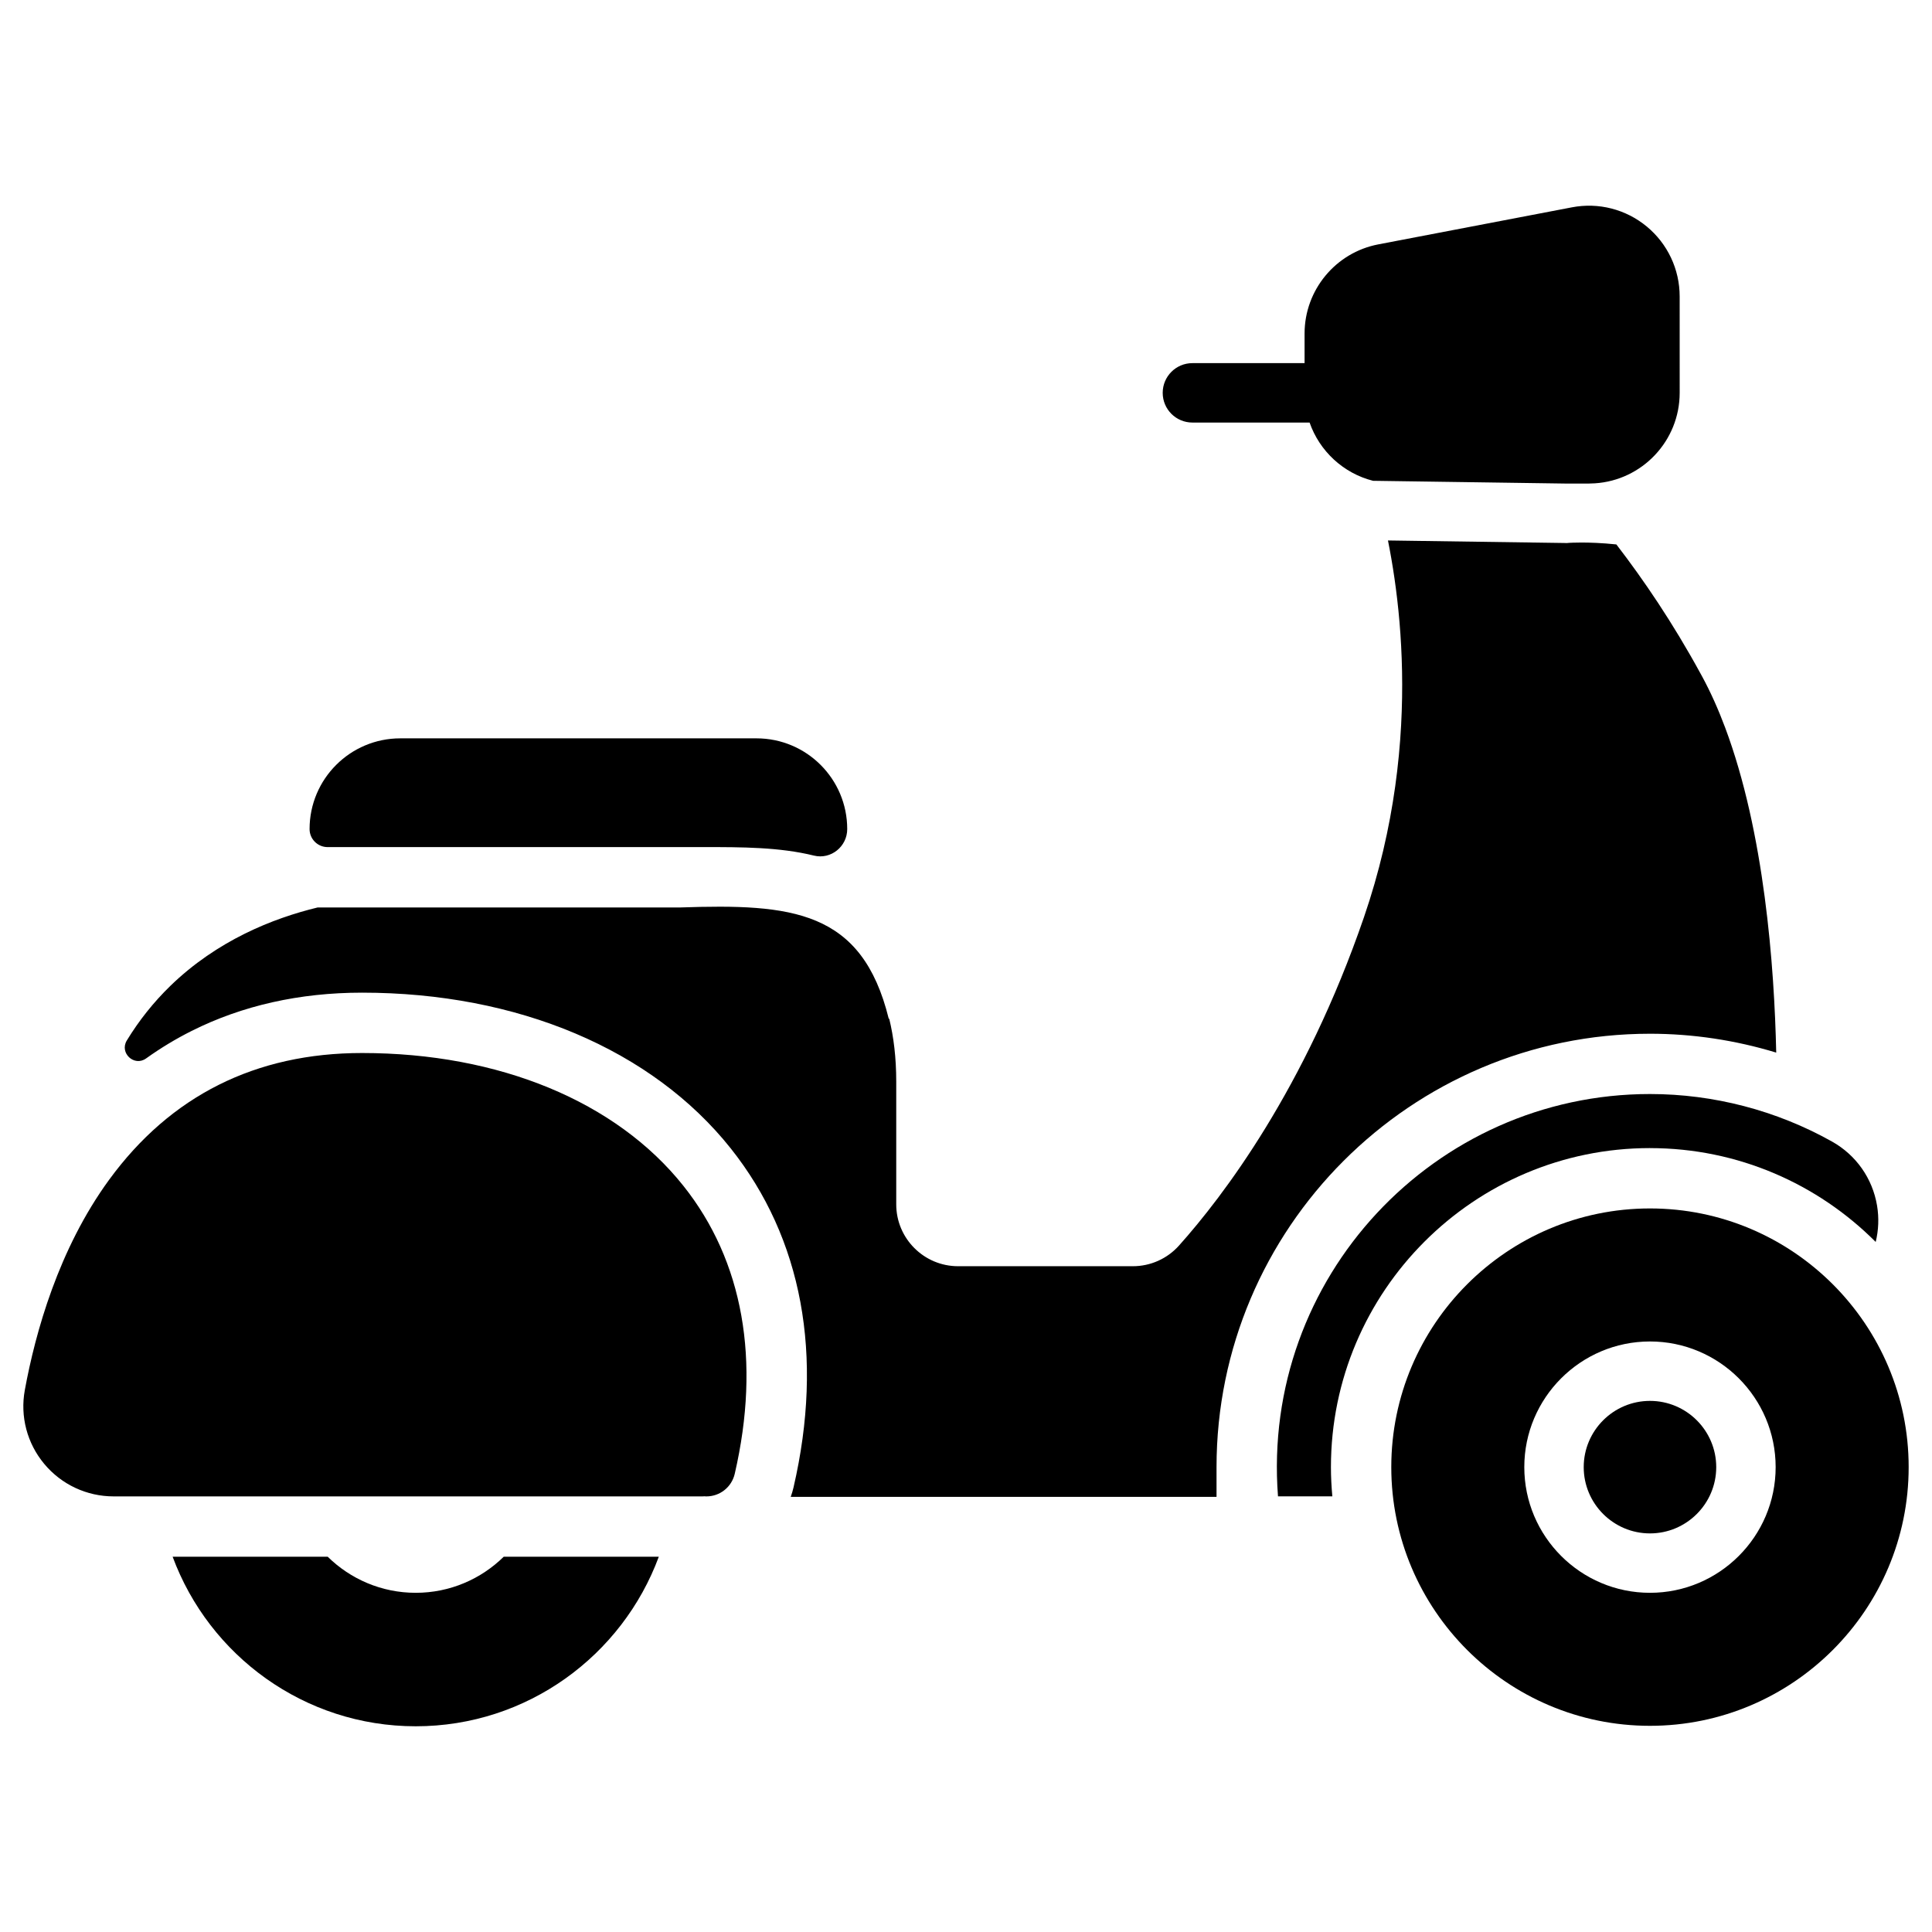
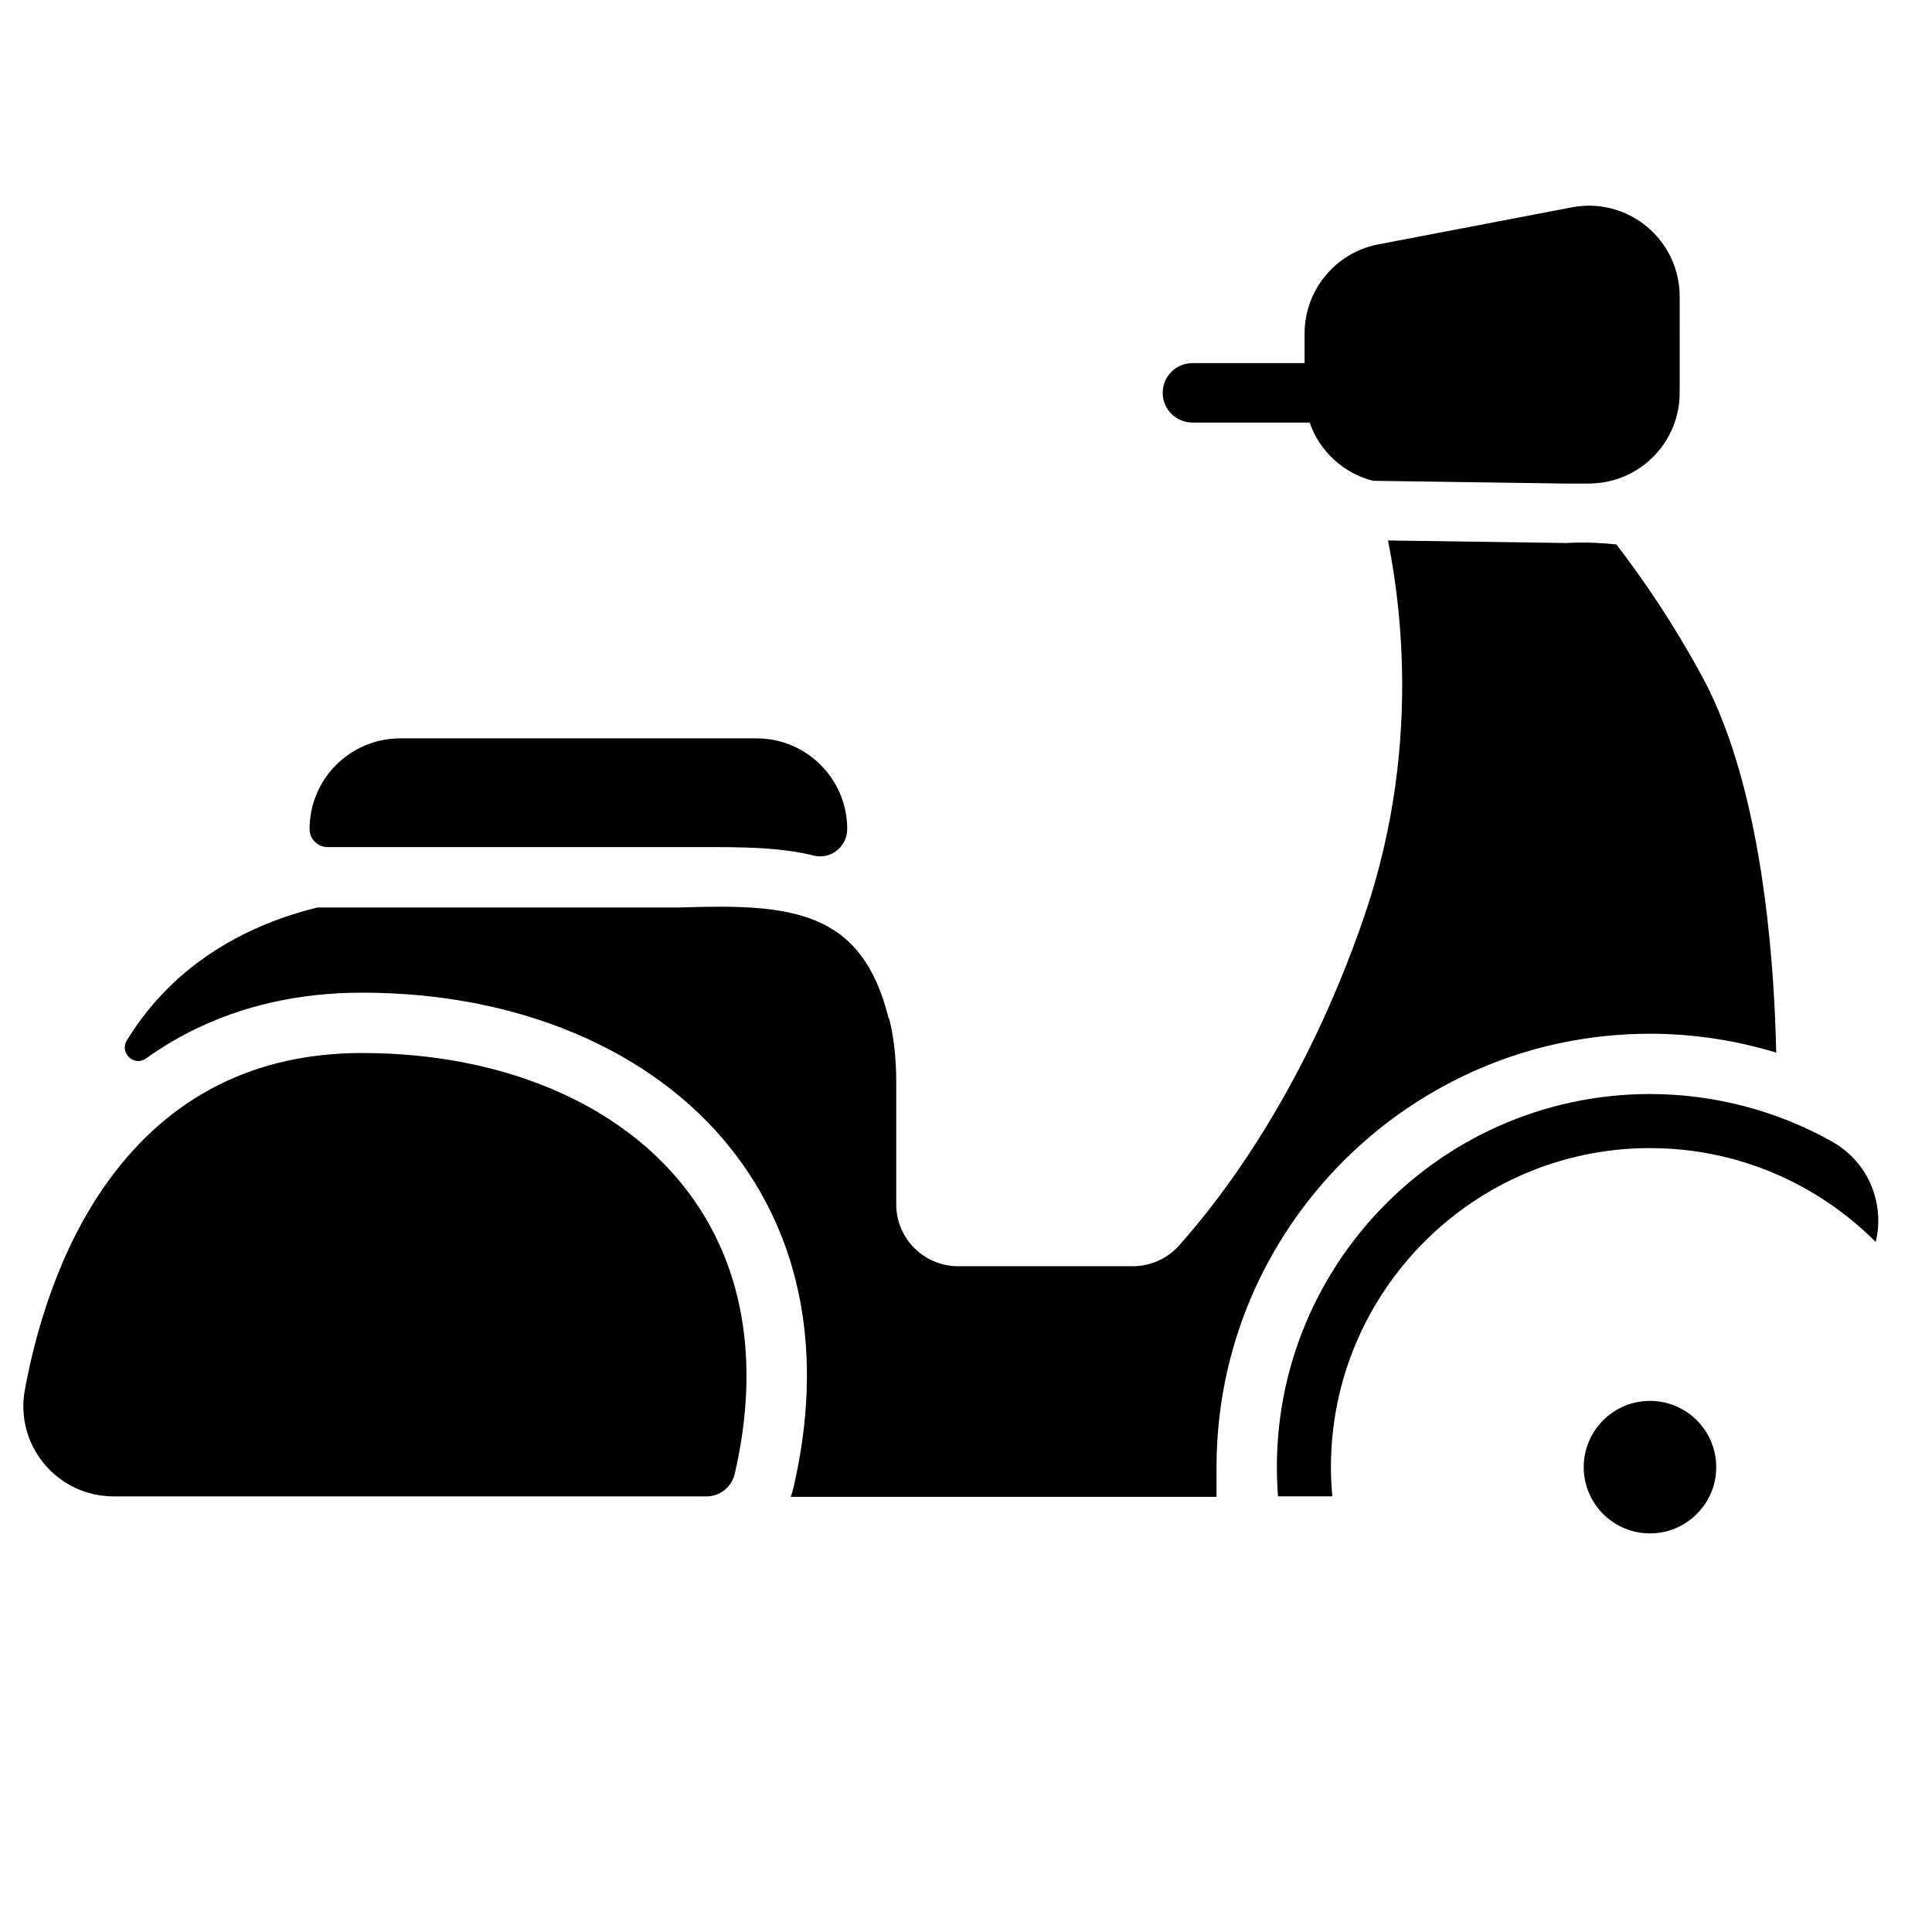
<svg xmlns="http://www.w3.org/2000/svg" fill="#000000" width="800px" height="800px" version="1.1" viewBox="144 144 512 512">
  <g>
    <path d="m581.26 515.25c-9.684 0-17.559 7.875-17.559 17.559s7.879 17.559 17.559 17.559c9.684 0 17.559-7.879 17.559-17.559 0-9.684-7.875-17.559-17.559-17.559z" />
-     <path d="m581.26 464.25c-37.801 0-68.555 30.754-68.555 68.555 0 37.801 30.754 68.555 68.555 68.555 37.801 0 68.555-30.754 68.555-68.555 0-37.801-30.754-68.555-68.555-68.555zm0 101.86c-18.363 0-33.305-14.941-33.305-33.305 0-18.363 14.941-33.301 33.305-33.301 18.363 0 33.305 14.941 33.305 33.301 0 18.363-14.941 33.305-33.305 33.305z" />
    <path d="m581.26 448.26c23.344 0 44.504 9.516 59.82 24.867 0.762-3.109 0.902-6.383 0.355-9.645-1.207-7.207-5.562-13.391-11.949-16.969-14.695-8.234-31.371-12.586-48.227-12.586-57.082 0-103.02 48.621-98.578 106.62h14.402c-0.234-2.555-0.371-5.137-0.371-7.75 0.004-46.613 37.93-84.543 84.547-84.543z" />
    <path d="m581.26 417.95c11.355 0 22.641 1.711 33.457 5-0.5-22.801-3.121-58.34-13.531-86.121-1.801-4.812-3.836-9.387-6.141-13.629-0.129-0.227-0.246-0.453-0.375-0.68-7.371-13.512-15.152-24.934-22.316-34.242-3.906-0.414-7.211-0.5-9.25-0.5-1.84 0-3.012 0.07-3.199 0.078l-0.727 0.059-0.641-0.02-46.711-0.668c2.43 12.172 4.555 29.176 3.484 48.953-0.277 5.227-0.789 10.648-1.566 16.227-1.543 11.039-4.164 22.68-8.277 34.656-15.645 45.551-37.434 74.078-49.023 87.027-3.113 3.481-7.551 5.469-12.219 5.469h-46.316c-9.043 0-16.395-7.352-16.395-16.383v-32.523c0-6.367-0.688-11.895-1.859-16.688h-0.129c-7.094-28.781-25.664-30.484-55.23-29.48h-96.113c-11.918 2.883-26.656 8.77-39.035 20.781-4.453 4.328-8.301 9.16-11.539 14.473-2.012 3.305 1.961 7.008 5.106 4.758 3.848-2.754 7.879-5.188 12.078-7.297 13.41-6.723 28.605-10.137 45.156-10.137 41.23 0 76.84 15.047 97.703 41.27 18.961 23.832 24.719 54.898 16.648 89.82-0.195 0.867-0.461 1.703-0.746 2.527h112.84v-7.871c0-63.336 51.531-114.86 114.87-114.86z" />
    <path d="m239.95 423.06c-28.203 0-50.758 11.305-67.039 33.602-13.379 18.328-19.531 40.422-22.336 55.73-1.277 6.973 0.598 14.098 5.144 19.551 4.562 5.477 11.27 8.617 18.398 8.617h156.05c0.145 0 0.281-0.008 0.422-0.02l0.086-0.004 0.176 0.012c0.109 0.008 0.219 0.016 0.324 0.016 3.625 0 6.727-2.469 7.543-6.008 6.93-30.008 2.231-56.379-13.59-76.266-17.801-22.391-48.848-35.23-85.18-35.23z" />
-     <path d="m254.17 566.11c-9.078 0-17.316-3.656-23.328-9.566h-41.094c9.684 26.203 34.895 44.938 64.422 44.938 29.527 0 54.738-18.738 64.422-44.938h-41.094c-6.012 5.91-14.25 9.566-23.328 9.566z" />
    <path d="m460 255.98h31.055c2.637 7.578 8.965 13.453 16.816 15.438l50.895 0.727h6.316c0.523 0 1.043-0.02 1.566-0.059 12.535-0.797 22.484-11.246 22.484-23.98l-0.004-25.543c0-7.191-3.188-13.953-8.727-18.539-5.539-4.574-12.773-6.434-19.836-5.078l-51.316 9.82c-11.305 2.164-19.523 12.102-19.523 23.617v7.852h-29.727c-4.348 0-7.871 3.523-7.871 7.871 0 4.352 3.519 7.875 7.871 7.875z" />
    <path d="m230.82 368.49 99.609-0.004c10.203 0 20.16 0.008 29.266 2.254 4.5 1.109 8.828-2.394 8.828-7.027 0-13.277-10.766-24.043-24.043-24.043h-94.395c-13.277 0-24.043 10.766-24.043 24.043 0 2.637 2.137 4.777 4.777 4.777z" />
  </g>
</svg>